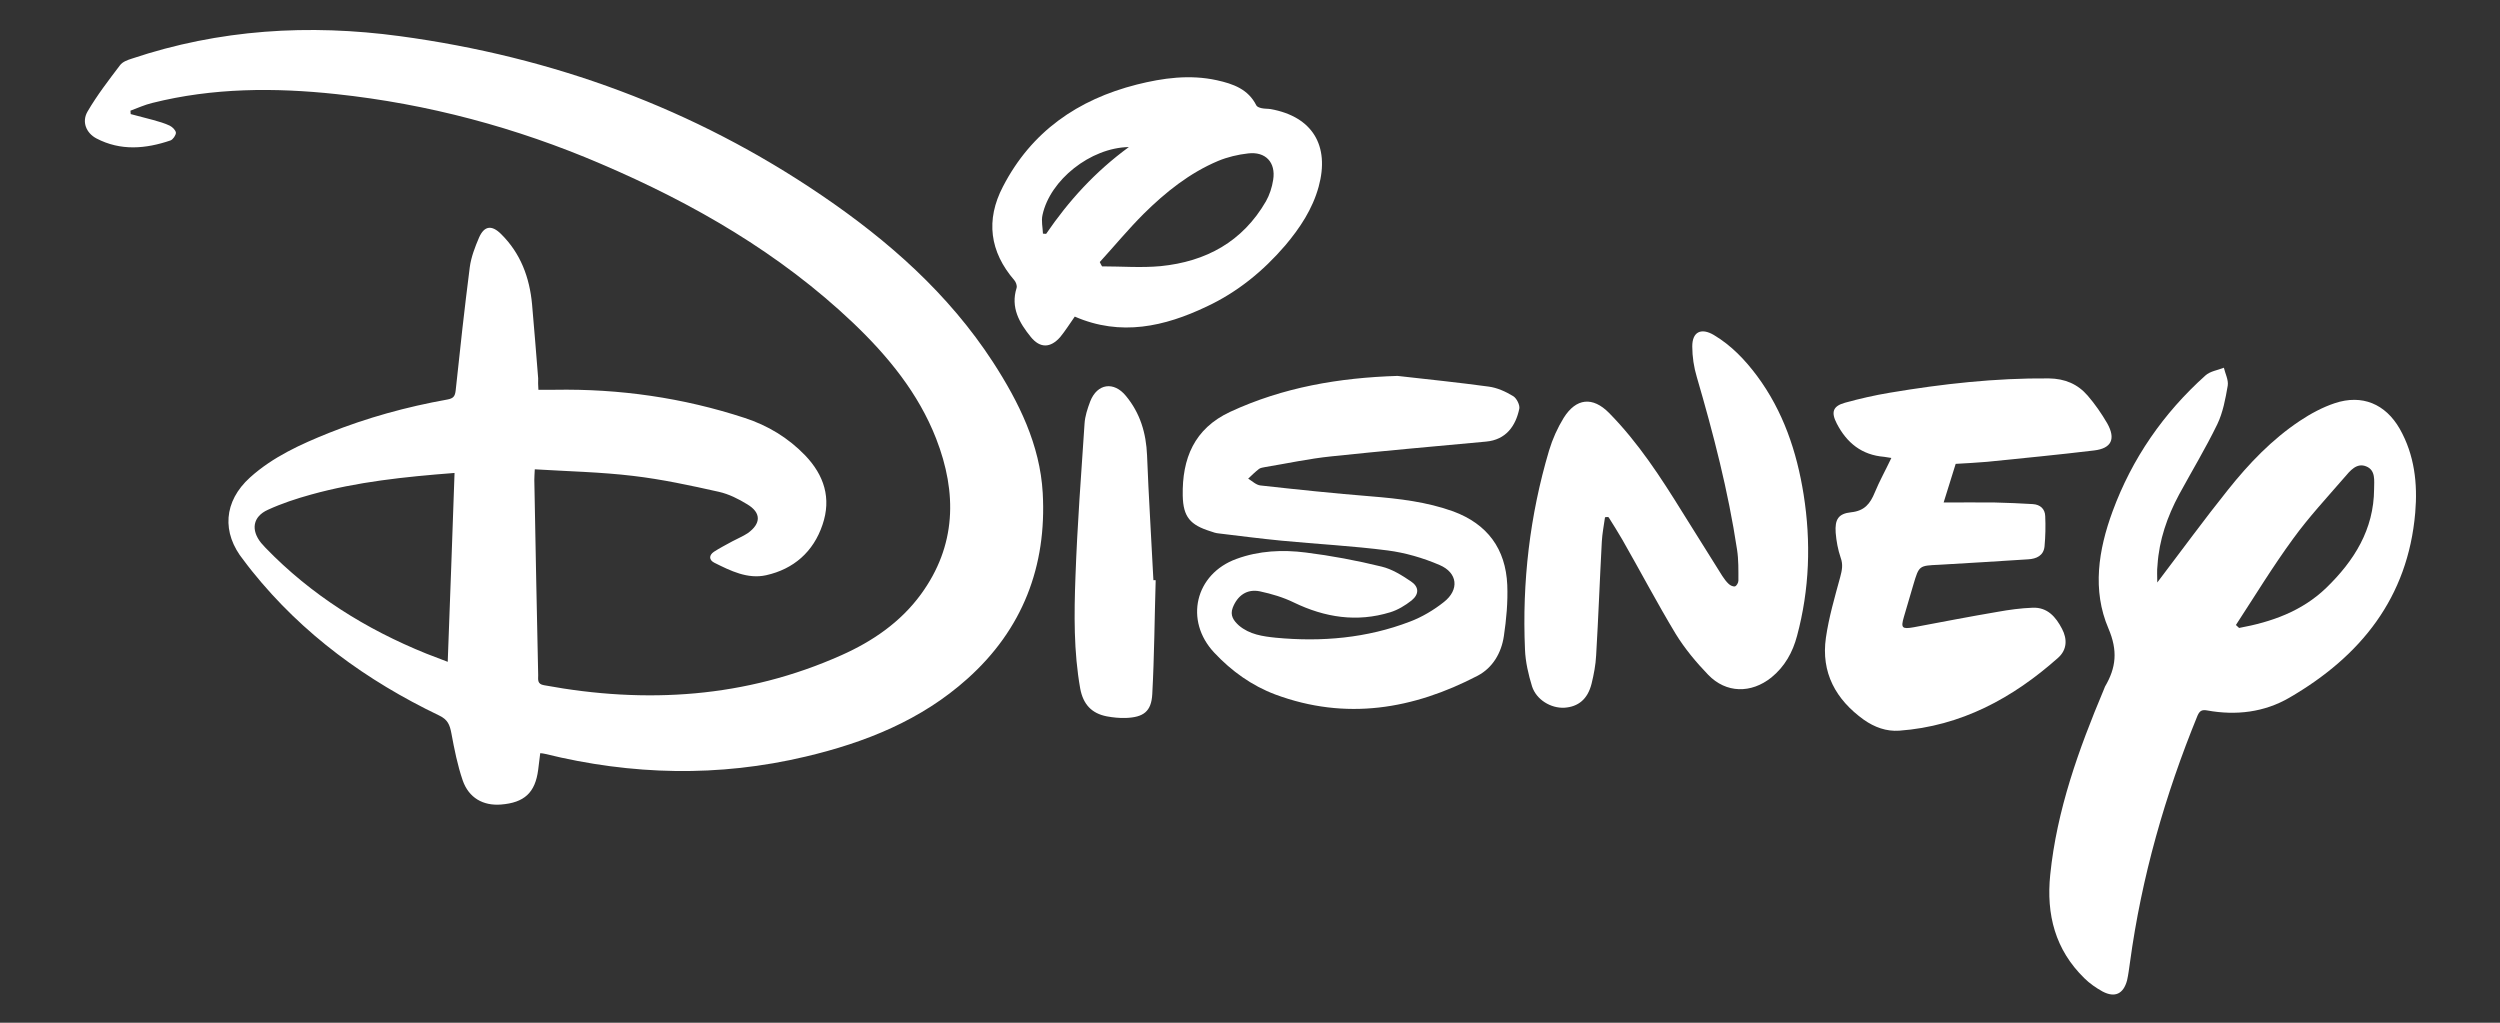
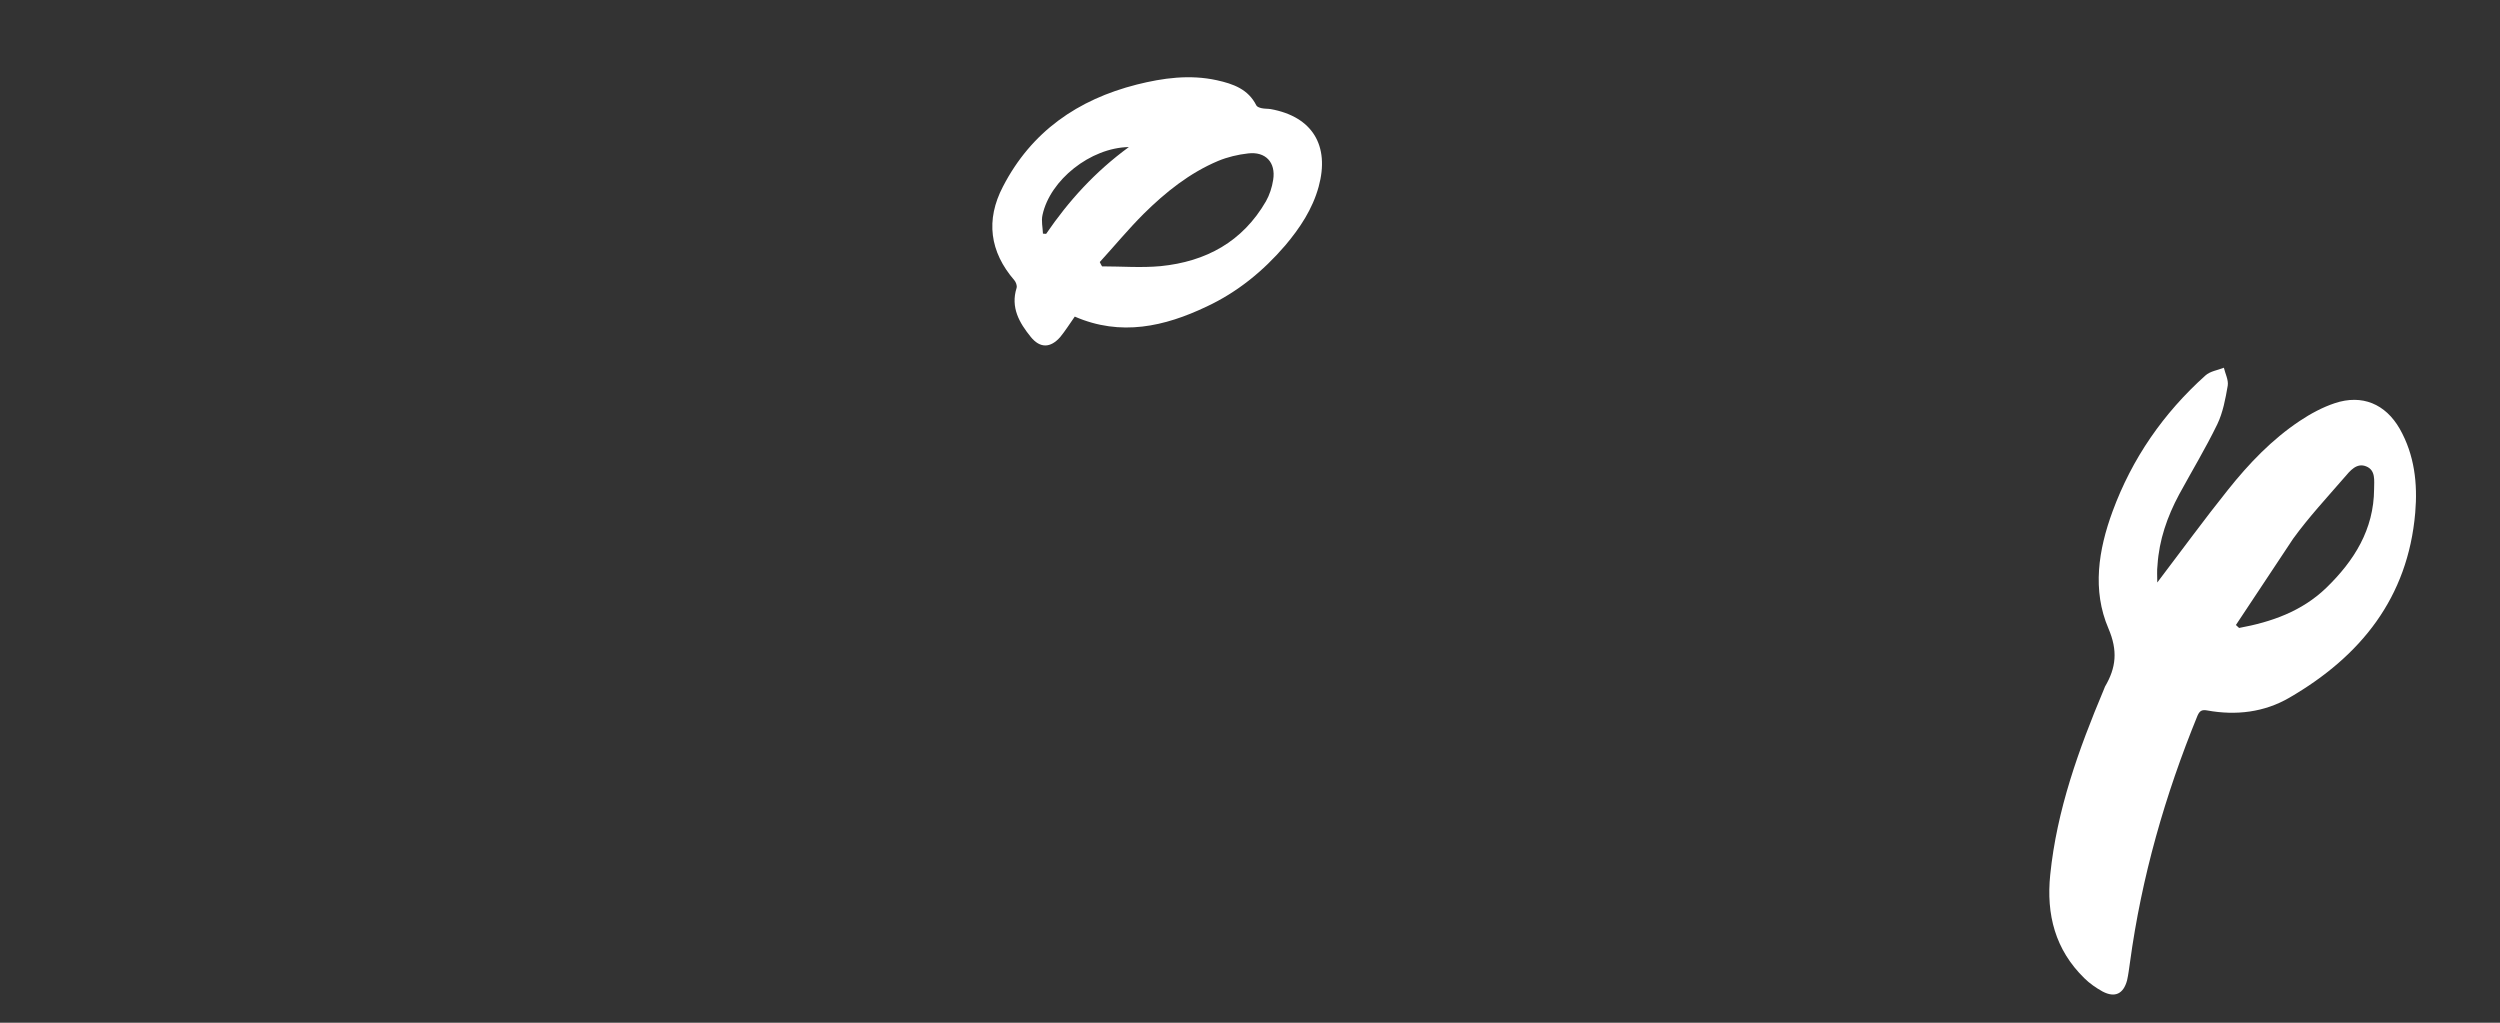
<svg xmlns="http://www.w3.org/2000/svg" version="1.1" id="Calque_1" x="0px" y="0px" viewBox="0 0 1100 450" style="enable-background:new 0 0 1100 450;" xml:space="preserve">
  <rect x="0" y="0" width="1100" height="450" fill="#333333" stroke="none" />
  <style type="text/css">
	.st0{fill:#FFFFFF;}
</style>
  <g>
-     <path class="st0" d="M236.9,171.5c2.6,0,4.8,0,7.1,0c28.6-0.5,56.5,3.5,83.7,12.4c10.1,3.3,19.1,8.7,26.6,16.5   c8.3,8.7,11.6,18.8,7.6,30.5c-4,11.9-12.7,19.5-24.8,22.2c-8.1,1.8-15.6-1.9-22.8-5.5c-2.4-1.2-2.4-3.3-0.2-4.8   c2.6-1.7,5.4-3.1,8.1-4.6c2.2-1.2,4.7-2.2,6.8-3.6c5.9-4.2,6-9-0.2-12.7c-3.9-2.4-8.1-4.5-12.5-5.5c-12.5-2.8-25-5.5-37.7-7   c-14.2-1.7-28.5-2-43.3-2.9c-0.1,2.1-0.2,3.4-0.2,4.7c0.5,28.6,1.1,57.3,1.7,85.9c0,1.9-0.5,3.9,2.6,4.4   c44.9,8.3,88.7,5.6,130.8-13.2c13.7-6.1,26-14.5,35-26.8c15.6-21.4,16-44.6,6.7-68.5c-7.8-20-21.2-36.3-36.5-50.9   c-32.3-30.7-70.3-52.6-111-70c-37.3-16-76.2-26.4-116.5-30.7c-27.1-2.9-54.2-2.8-80.9,3.9c-3.3,0.8-6.4,2.2-9.6,3.4   c0,0.5,0.1,1,0.1,1.5c3.3,0.9,6.6,1.7,9.9,2.6c2.5,0.7,5,1.4,7.3,2.5c1.2,0.6,2.6,2,2.7,3.1c0,1.1-1.3,3-2.4,3.4   c-10.9,3.7-21.9,4.7-32.6-0.9c-4.5-2.4-6.5-7.3-3.9-11.8c4.2-7.2,9.3-13.8,14.3-20.4c1.1-1.5,3.3-2.3,5.2-2.9   c38.5-12.9,77.9-15.3,117.9-9.9C243.2,25,305.3,47.7,361.6,86c29.4,20,55.7,43.2,75.3,73.3c11.4,17.6,20.7,36.4,21.9,57.6   c1.8,32.2-8.8,60-33.2,81.8c-20.3,18.2-44.9,28-71.1,34.2c-38.3,9.1-76.5,8.2-114.7-1.2c-0.6-0.2-1.3-0.2-2.1-0.3   c-0.3,2.5-0.6,4.9-0.9,7.3c-1.3,10.1-6.1,14.5-16.4,15.3c-7.8,0.6-14.1-2.9-16.8-10.6c-2.3-6.7-3.7-13.8-5-20.8   c-0.7-3.7-1.6-6-5.4-7.8c-31.9-15.3-60-35.7-82.3-63.5c-1.3-1.6-2.5-3.2-3.7-4.8c-9.8-12.1-8.8-25.9,2.8-36.4   c10.1-9.1,22.3-14.6,34.7-19.6c16.8-6.7,34.2-11.5,52.1-14.7c2.7-0.5,3.4-1.4,3.7-4c1.9-18.1,3.9-36.2,6.2-54.2   c0.6-4.5,2.3-8.9,4.1-13.1c2.3-5.2,5.6-5.6,9.7-1.5c8.6,8.5,12.5,19.1,13.6,30.8c1,10.9,1.8,21.8,2.7,32.7   C236.7,168,236.8,169.6,236.9,171.5z M200,208.1c-22.1,1.7-42.9,3.9-63.1,9.5c-6.5,1.8-12.9,3.9-19,6.7c-6.7,3-7.6,8.9-3,14.6   c0.6,0.7,1.3,1.4,1.9,2.1c20.1,20.8,44.1,35.8,70.8,46.6c2.8,1.1,5.7,2.2,9.4,3.6C198.1,263.1,199,235.9,200,208.1z" />
-     <path class="st0" d="M949.2,256.3c10.8-14.2,20.7-27.8,31.2-40.9c9.1-11.4,19.2-22,31.5-30.2c4.8-3.2,10-6,15.4-7.8   c12-4,22.3,0.3,28.6,11.3c6.5,11.5,7.9,24.1,6.8,36.9c-3.2,37.4-24,63.2-55.4,81.4c-11,6.4-23.4,7.9-36.1,5.6   c-2.2-0.4-3.3,0-4.3,2.3c-14.3,35-24.6,71-29.7,108.5c-0.4,2.7-0.7,5.4-1.3,8c-1.6,5.9-5.3,7.7-10.7,4.9c-2.9-1.6-5.8-3.6-8.1-5.9   c-12.8-12.5-16.8-28-15-45.5c2.9-28.5,12.5-55.1,23.5-81.3c0.2-0.5,0.4-1,0.6-1.5c4.9-8.3,5.7-15.8,1.5-25.6   c-7.2-16.8-4.4-34.5,1.8-51.4c8.6-23.4,22.4-43.3,40.9-59.9c2.1-1.9,5.4-2.3,8.1-3.4c0.6,2.6,2.1,5.4,1.7,7.9   c-1,5.8-2.1,11.8-4.6,17c-5.1,10.5-11.2,20.6-16.8,30.9c-5.2,9.7-8.8,20-9.5,31.1C949,251.1,949.2,253.5,949.2,256.3z M983.8,275   c0.5,0.4,0.9,0.9,1.4,1.3c14.2-2.6,27.6-7.3,38.3-17.6c12.3-11.9,21-25.7,21.1-43.5c0-3.7,0.8-8.3-3.5-10c-4.2-1.7-7.1,2-9.5,4.8   c-7.7,8.9-15.7,17.5-22.6,27C1000,249.3,992.1,262.3,983.8,275z" />
-     <path class="st0" d="M614.9,165.4c13.4,1.5,26.8,2.9,40.1,4.7c3.8,0.5,7.5,2.2,10.8,4.2c1.5,0.9,3,3.9,2.7,5.5   c-1.6,7.7-5.9,13.7-14.6,14.5c-22.7,2.1-45.4,4.1-68.1,6.5c-9.8,1-19.4,3.1-29.1,4.7c-0.9,0.2-2,0.3-2.7,0.8   c-1.7,1.3-3.2,2.8-4.8,4.3c1.8,1.1,3.5,2.8,5.4,3c16.2,1.8,32.4,3.5,48.7,4.8c12.3,1,24.4,2.4,36.1,6.6   c15.1,5.6,23.1,16.5,23.8,32.4c0.3,7.5-0.4,15.1-1.5,22.5s-4.9,13.9-11.5,17.4c-28.4,14.8-58,19.8-89,8.3   c-10.4-3.9-19.3-10.3-26.9-18.4c-13.3-14.1-8.5-34.7,9.8-41.3c9.8-3.6,20.2-4.1,30.4-2.8c11.2,1.4,22.4,3.5,33.4,6.2   c4.6,1.1,8.9,3.8,12.9,6.5c3.6,2.4,3.7,5.6,0.3,8.4c-2.8,2.2-6.1,4.2-9.4,5.2c-14.7,4.5-28.7,2.3-42.4-4.3   c-4.7-2.3-9.8-3.8-14.9-4.9c-5.7-1.2-9.9,1.8-12,7.2c-1.3,3.4,0.4,5.7,2.7,7.8c4.7,4,10.5,4.8,16.3,5.4c20.1,1.9,40,0.2,59-7.1   c5.3-2,10.5-5.1,14.9-8.6c6.9-5.4,6.1-12.9-1.9-16.3c-7.2-3.1-15.1-5.4-22.8-6.4c-15.5-2-31.1-2.8-46.7-4.3   c-9.3-0.9-18.5-2.1-27.7-3.2c-1.2-0.1-2.4-0.5-3.5-0.9c-9-2.8-12.1-6.3-12.3-15.7c-0.3-16.3,5-29.5,20.9-36.9   C564.6,170.4,589.2,166.2,614.9,165.4z" />
-     <path class="st0" d="M832.2,201.5c-1.4-0.2-2.3-0.4-3.2-0.5c-9.8-0.8-16.4-6.1-20.8-14.6c-2.6-5-1.8-7.7,3.6-9.2   c6.5-1.8,13.1-3.3,19.7-4.4c23.2-3.9,46.5-6.5,70-6.3c7.1,0.1,12.7,2.5,17.1,7.6c3.2,3.7,6.1,7.9,8.6,12.2c3.8,6.8,1.9,11-5.8,11.9   c-15.7,1.9-31.4,3.4-47.1,5c-4.4,0.4-8.9,0.6-13.8,0.9c-1.8,5.7-3.6,11.5-5.3,17c7.8,0,15.2-0.1,22.6,0c5.5,0.1,11.1,0.4,16.6,0.7   c3.4,0.2,5.4,2.2,5.5,5.3c0.2,4.4,0.1,8.9-0.3,13.3c-0.4,4.1-3.6,5.5-7.2,5.7c-13.1,0.8-26.1,1.7-39.2,2.4   c-8.8,0.4-8.8,0.3-11.3,8.7c-1.4,4.8-2.8,9.6-4.2,14.3c-1.4,4.8-0.8,5.4,4.3,4.5c12.3-2.3,24.6-4.7,37-6.8c5-0.9,10.1-1.6,15.3-1.8   c6.6-0.3,10.3,4.1,13,9.3c2.3,4.4,2.3,9.1-1.7,12.7c-20,17.8-42.7,30.1-69.9,32.1c-5.7,0.4-10.9-1.5-15.6-4.8   c-12.4-8.9-18.9-20.8-16.7-36.1c1.3-9,3.9-17.9,6.3-26.7c0.8-3,1.3-5.5,0.2-8.5c-1.2-3.5-1.9-7.3-2.2-11c-0.4-5.9,1.2-8.4,6.8-9   c5.9-0.6,8.4-3.8,10.4-8.7C827,211.6,829.7,206.8,832.2,201.5z" />
-     <path class="st0" d="M706.2,227.6c-0.5,3.6-1.2,7.1-1.4,10.7c-0.9,16.7-1.5,33.4-2.5,50.1c-0.2,4.1-1,8.3-2,12.4   c-1.7,6.8-5.8,10.2-12,10.6c-5.9,0.3-12.3-3.5-14.2-9.4c-1.6-5.2-2.9-10.8-3.1-16.2c-1.3-29.7,2.1-59,10.6-87.6   c1.5-5,3.7-9.9,6.4-14.3c5.5-8.8,12.8-9.5,20-2.2c12.9,13.1,22.8,28.4,32.4,43.9c5.8,9.3,11.6,18.5,17.4,27.8   c0.8,1.2,1.7,2.5,2.8,3.5c0.7,0.7,2,1.3,2.8,1.1c0.7-0.2,1.5-1.6,1.5-2.5c0-4.6,0.1-9.2-0.6-13.7c-3.9-25.8-10.4-50.9-17.7-75.9   c-1.3-4.3-2-9-2-13.5c0-6.4,3.9-8.3,9.5-5c7.7,4.6,13.7,10.9,19,18c11.5,15.5,17.5,33.3,20.5,52.2c3.3,20.9,2.6,41.7-2.9,62.2   c-1.9,7.2-5.4,13.5-11.3,18.3c-8.9,7.1-19.9,7-27.8-1.2c-5.3-5.5-10.3-11.5-14.3-18c-8.2-13.6-15.6-27.7-23.5-41.5   c-1.9-3.3-4-6.6-6-9.8C707.3,227.4,706.8,227.5,706.2,227.6z" />
+     <path class="st0" d="M949.2,256.3c10.8-14.2,20.7-27.8,31.2-40.9c9.1-11.4,19.2-22,31.5-30.2c4.8-3.2,10-6,15.4-7.8   c12-4,22.3,0.3,28.6,11.3c6.5,11.5,7.9,24.1,6.8,36.9c-3.2,37.4-24,63.2-55.4,81.4c-11,6.4-23.4,7.9-36.1,5.6   c-2.2-0.4-3.3,0-4.3,2.3c-14.3,35-24.6,71-29.7,108.5c-0.4,2.7-0.7,5.4-1.3,8c-1.6,5.9-5.3,7.7-10.7,4.9c-2.9-1.6-5.8-3.6-8.1-5.9   c-12.8-12.5-16.8-28-15-45.5c2.9-28.5,12.5-55.1,23.5-81.3c0.2-0.5,0.4-1,0.6-1.5c4.9-8.3,5.7-15.8,1.5-25.6   c-7.2-16.8-4.4-34.5,1.8-51.4c8.6-23.4,22.4-43.3,40.9-59.9c2.1-1.9,5.4-2.3,8.1-3.4c0.6,2.6,2.1,5.4,1.7,7.9   c-1,5.8-2.1,11.8-4.6,17c-5.1,10.5-11.2,20.6-16.8,30.9c-5.2,9.7-8.8,20-9.5,31.1C949,251.1,949.2,253.5,949.2,256.3z M983.8,275   c0.5,0.4,0.9,0.9,1.4,1.3c14.2-2.6,27.6-7.3,38.3-17.6c12.3-11.9,21-25.7,21.1-43.5c0-3.7,0.8-8.3-3.5-10c-4.2-1.7-7.1,2-9.5,4.8   c-7.7,8.9-15.7,17.5-22.6,27z" />
    <path class="st0" d="M472.9,139.3c-2.3,3.3-4.2,6.3-6.4,9c-4.3,4.9-8.9,5-13-0.1c-5-6.2-8.9-12.9-6.2-21.5c0.3-1-0.3-2.6-1-3.4   c-10.8-12.5-12.7-26.5-5-41.2c12.5-24.2,32.9-38.3,58.9-44.9c11.6-2.9,23.3-4.5,35.2-1.9c7.2,1.6,13.8,3.9,17.4,11.1   c0.3,0.6,1.4,1,2.3,1.2c1.3,0.3,2.7,0.2,4,0.4c18.3,3.3,26.1,16,21.1,34.2c-2.7,9.8-8.2,18.1-14.7,25.8   c-9.7,11.3-21.1,20.6-34.6,26.9C512.4,143.7,493.1,148.1,472.9,139.3z M483.9,115.3c0.3,0.6,0.6,1.3,1,1.9c8.6,0,17.2,0.7,25.8-0.1   c19.9-2,36-10.7,46.3-28.5c1.6-2.8,2.7-6.2,3.2-9.5c1.2-7.6-3.3-12.5-11-11.6c-4.5,0.5-9.1,1.6-13.2,3.3   c-12.6,5.3-23.2,13.8-32.8,23.3C496.4,100.9,490.3,108.3,483.9,115.3z M496.7,64.7c-16.9,0.3-34.7,14.5-38,29.9   c-0.6,2.6,0.1,5.5,0.2,8.2c0.5,0,0.9,0.1,1.4,0.1C470.2,88.4,481.8,75.6,496.7,64.7z" />
-     <path class="st0" d="M508.5,255.3c-0.5,16.7-0.6,33.4-1.5,50.1c-0.4,7.7-3.9,10.2-11.6,10.5c-2.8,0.1-5.7-0.2-8.4-0.7   c-6.7-1.3-10.4-5.3-11.7-12.2c-2.9-16.3-2.7-32.8-2.1-49.2c0.8-22.5,2.5-45,4-67.4c0.2-3.3,1.3-6.6,2.5-9.8   c3.1-7.9,10.4-8.9,15.7-2.4c6.3,7.6,8.9,16.4,9.3,26.1c0.7,18.3,1.9,36.7,2.8,55C507.8,255.2,508.1,255.3,508.5,255.3z" />
  </g>
</svg>